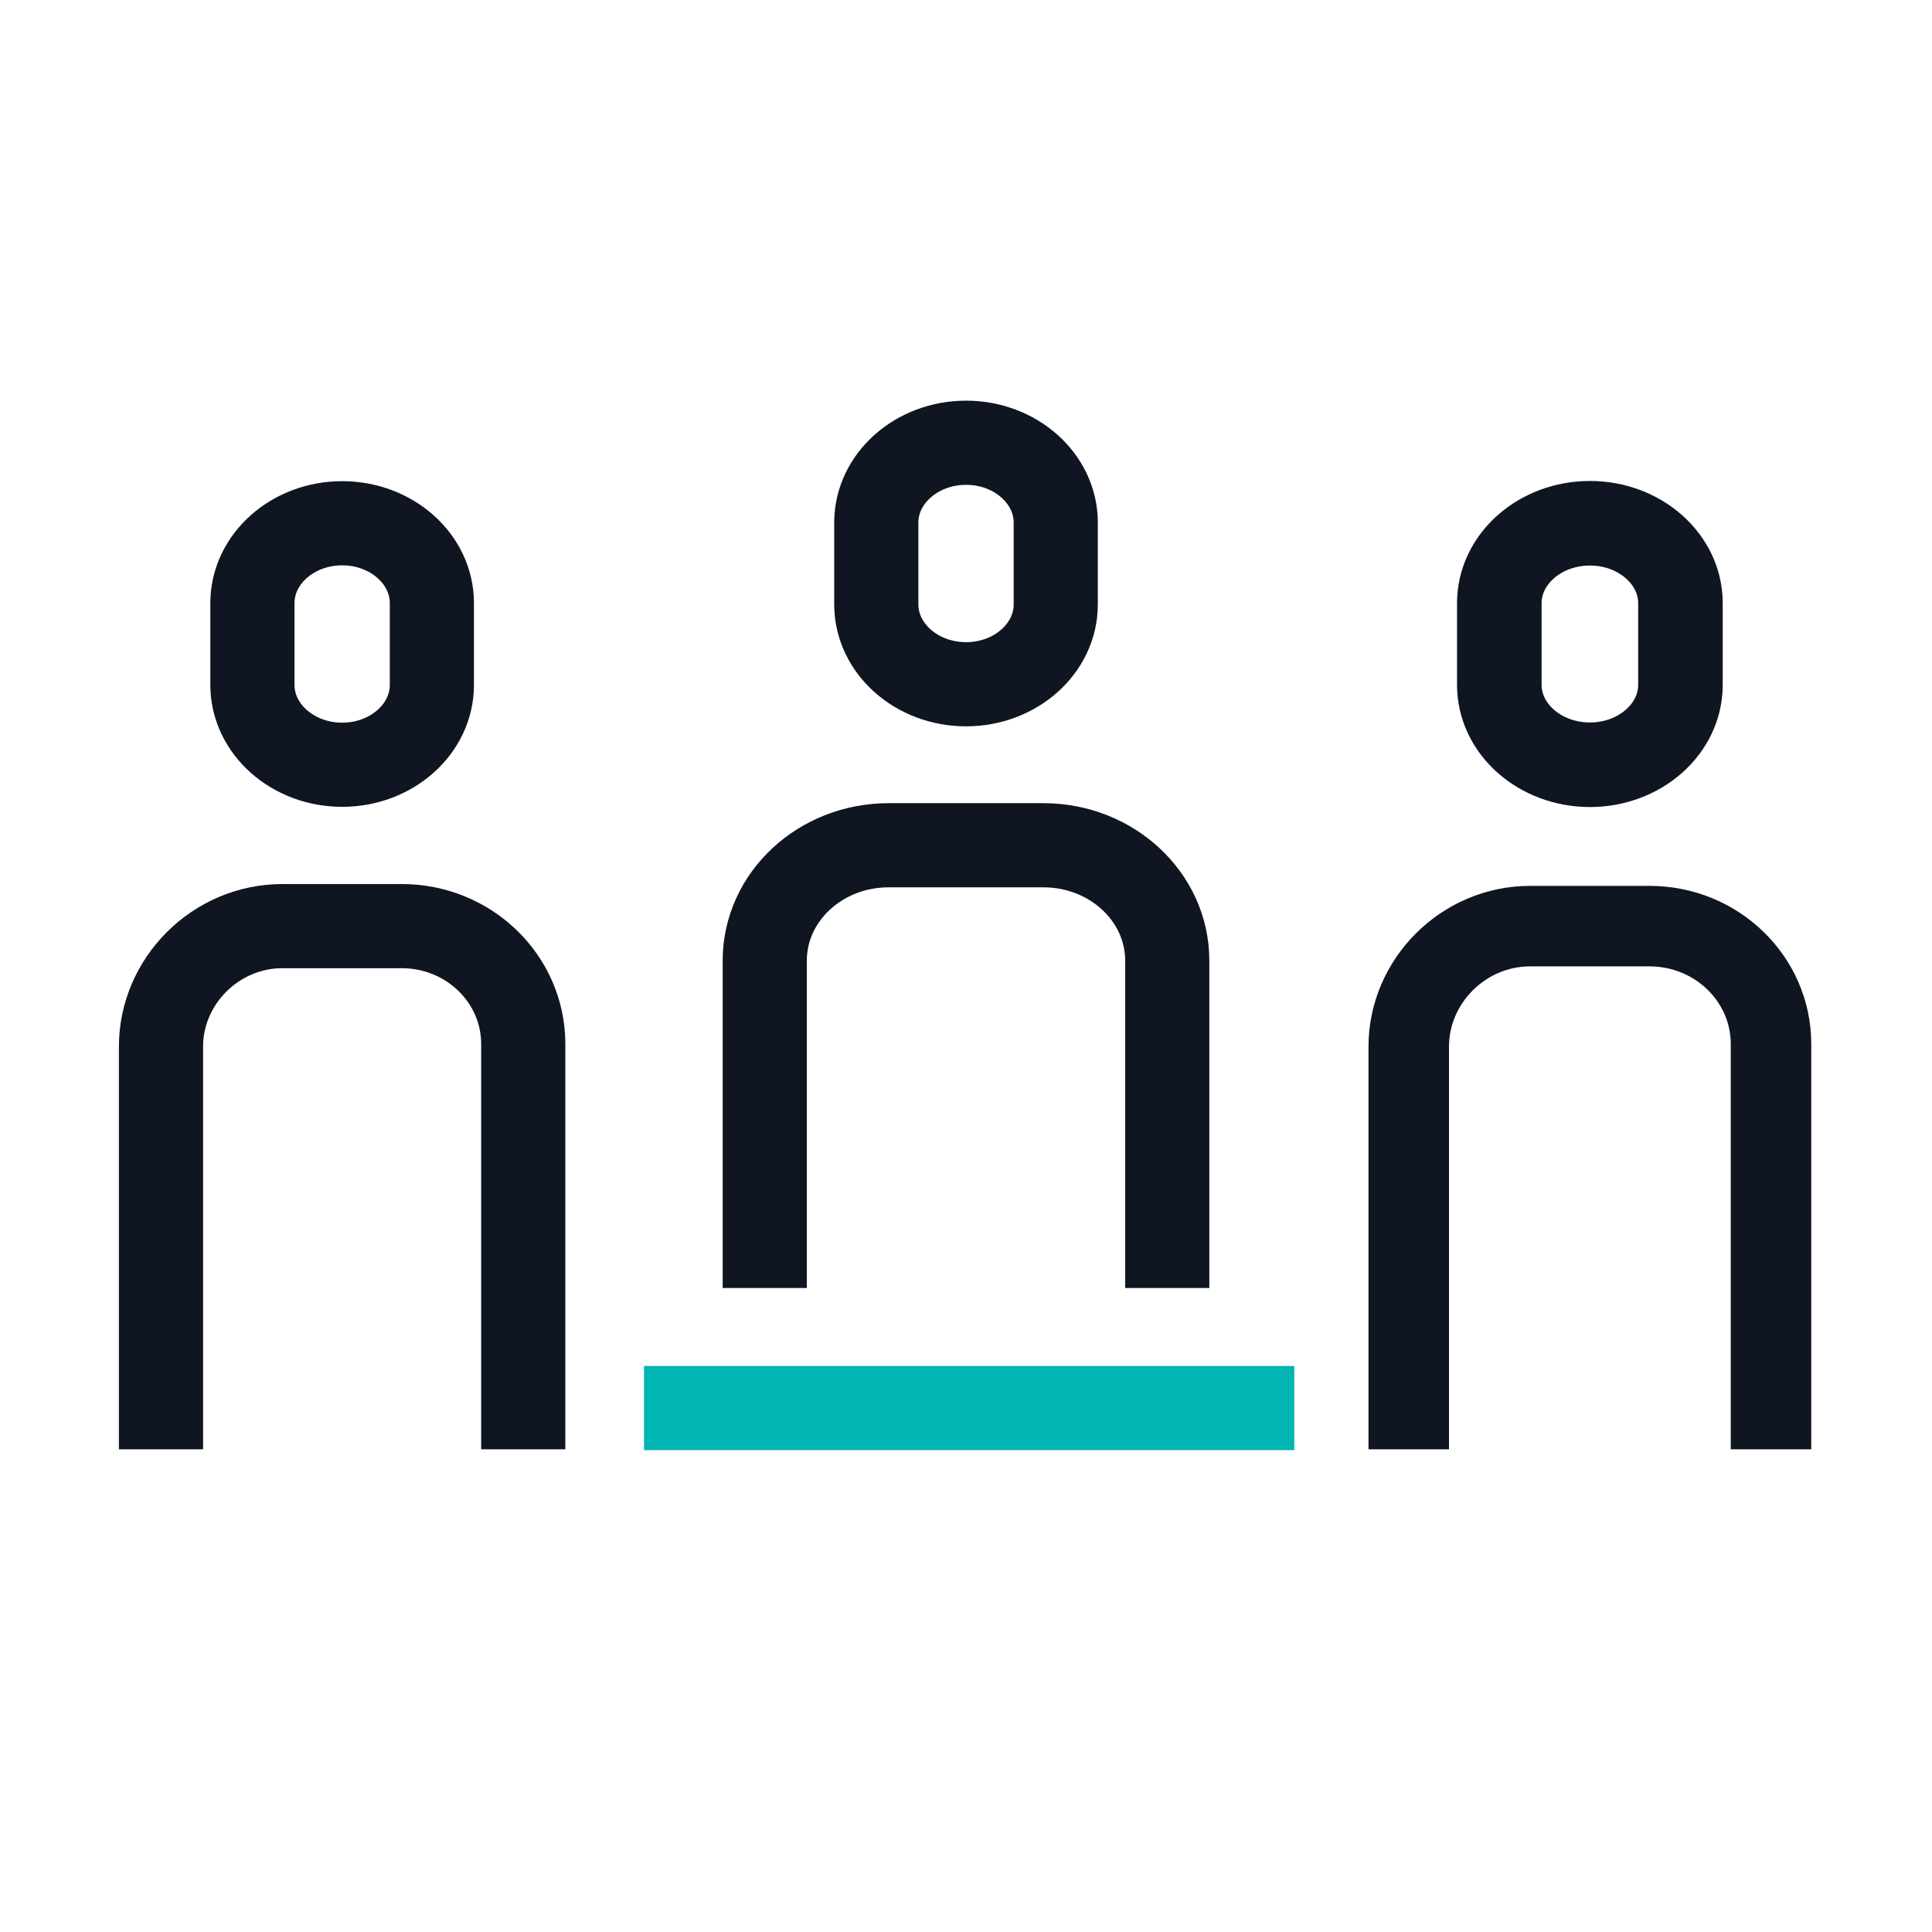
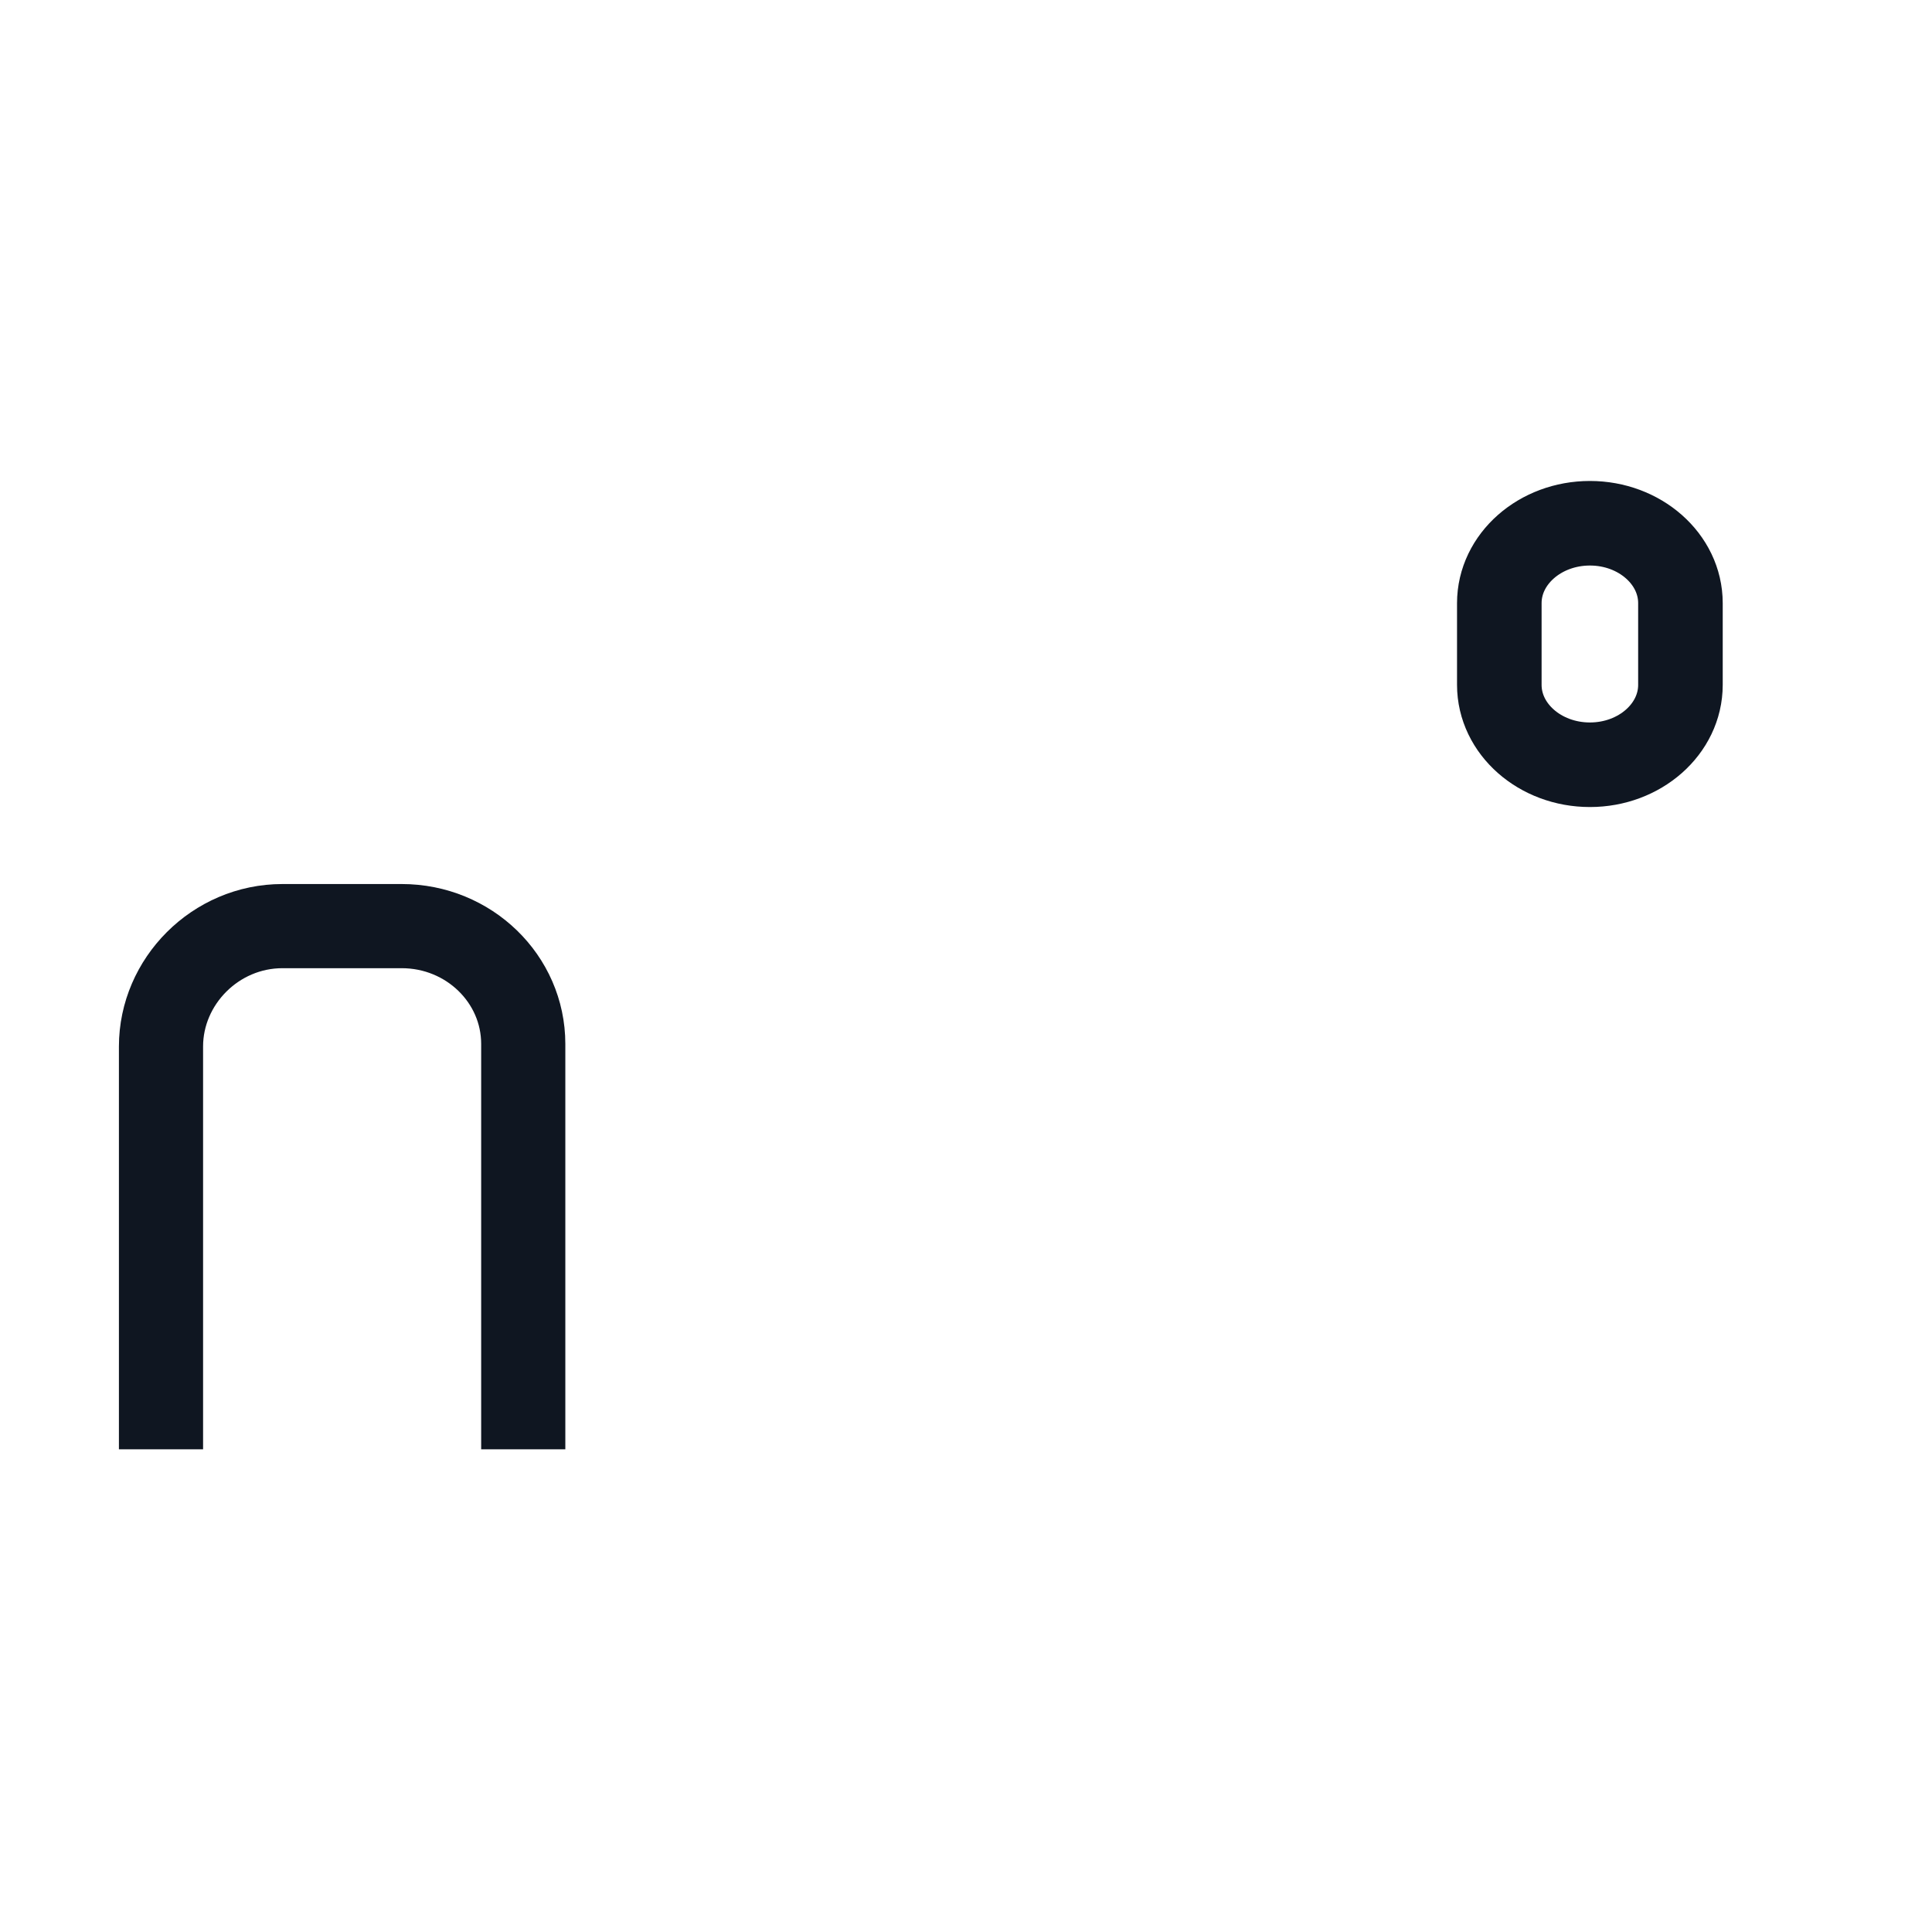
<svg xmlns="http://www.w3.org/2000/svg" version="1.1" id="lui-icon-conference-ondark-outline-large" x="0px" y="0px" viewBox="0 0 48 48" enable-background="new 0 0 48 48" xml:space="preserve">
  <g>
    <g id="lui-icon-conference-ondark-outline-large-bounding-box" opacity="0">
      <path fill="#0F1621" d="M47,1v46H1V1H47 M48,0H0v48h48V0L48,0z" />
    </g>
-     <line fill="none" stroke="#00B6B2" stroke-width="2.091" stroke-miterlimit="10" x1="32.156" y1="34.983" x2="16" y2="34.983" />
-     <path fill="none" stroke="#0F1621" stroke-width="2.091" stroke-miterlimit="10" d="M29,32v-8.133   C29,22.284,27.622,21,25.923,21h-3.846C20.378,21,19,22.284,19,23.867V32" />
-     <path fill="none" stroke="#0F1621" stroke-width="2.091" stroke-miterlimit="10" d="M21.771,12.985v2.03   c0,1.095,1.001,1.985,2.23,1.985s2.229-0.89,2.229-1.985V12.985c0-1.095-1-1.985-2.229-1.985   S21.771,11.89,21.771,12.985z" />
    <path fill="none" stroke="#0F1621" stroke-width="2.101" stroke-miterlimit="10" d="M37.25,14.985v2.03   c0,1.095,1.01,1.985,2.251,1.985c1.24,0,2.249-0.89,2.249-1.985V14.985c0-1.095-1.009-1.985-2.249-1.985   C38.26,13,37.25,13.89,37.25,14.985z" />
-     <path fill="none" stroke="#0F1621" stroke-width="2.091" stroke-miterlimit="10" d="M6.271,14.985v2.03   c0,1.095,1.001,1.985,2.23,1.985s2.229-0.89,2.229-1.985V14.985c0-1.095-1-1.985-2.229-1.985   S6.271,13.89,6.271,14.985z" />
-     <path fill="none" stroke="#0F1621" stroke-width="2" stroke-miterlimit="10" d="M44,36.008V25.937   c0-1.617-1.352-2.928-3.02-2.928h-2.96C36.352,23.008,35,24.383,35,26v10.008" />
    <rect opacity="0" fill="none" width="48" height="48" />
    <path fill="none" stroke="#0F1621" stroke-width="2.091" stroke-miterlimit="10" d="M13,36.008V25.937   c0-1.617-1.352-2.928-3.02-2.928H7.02C5.352,23.008,4,24.383,4,26v10.008" />
  </g>
</svg>